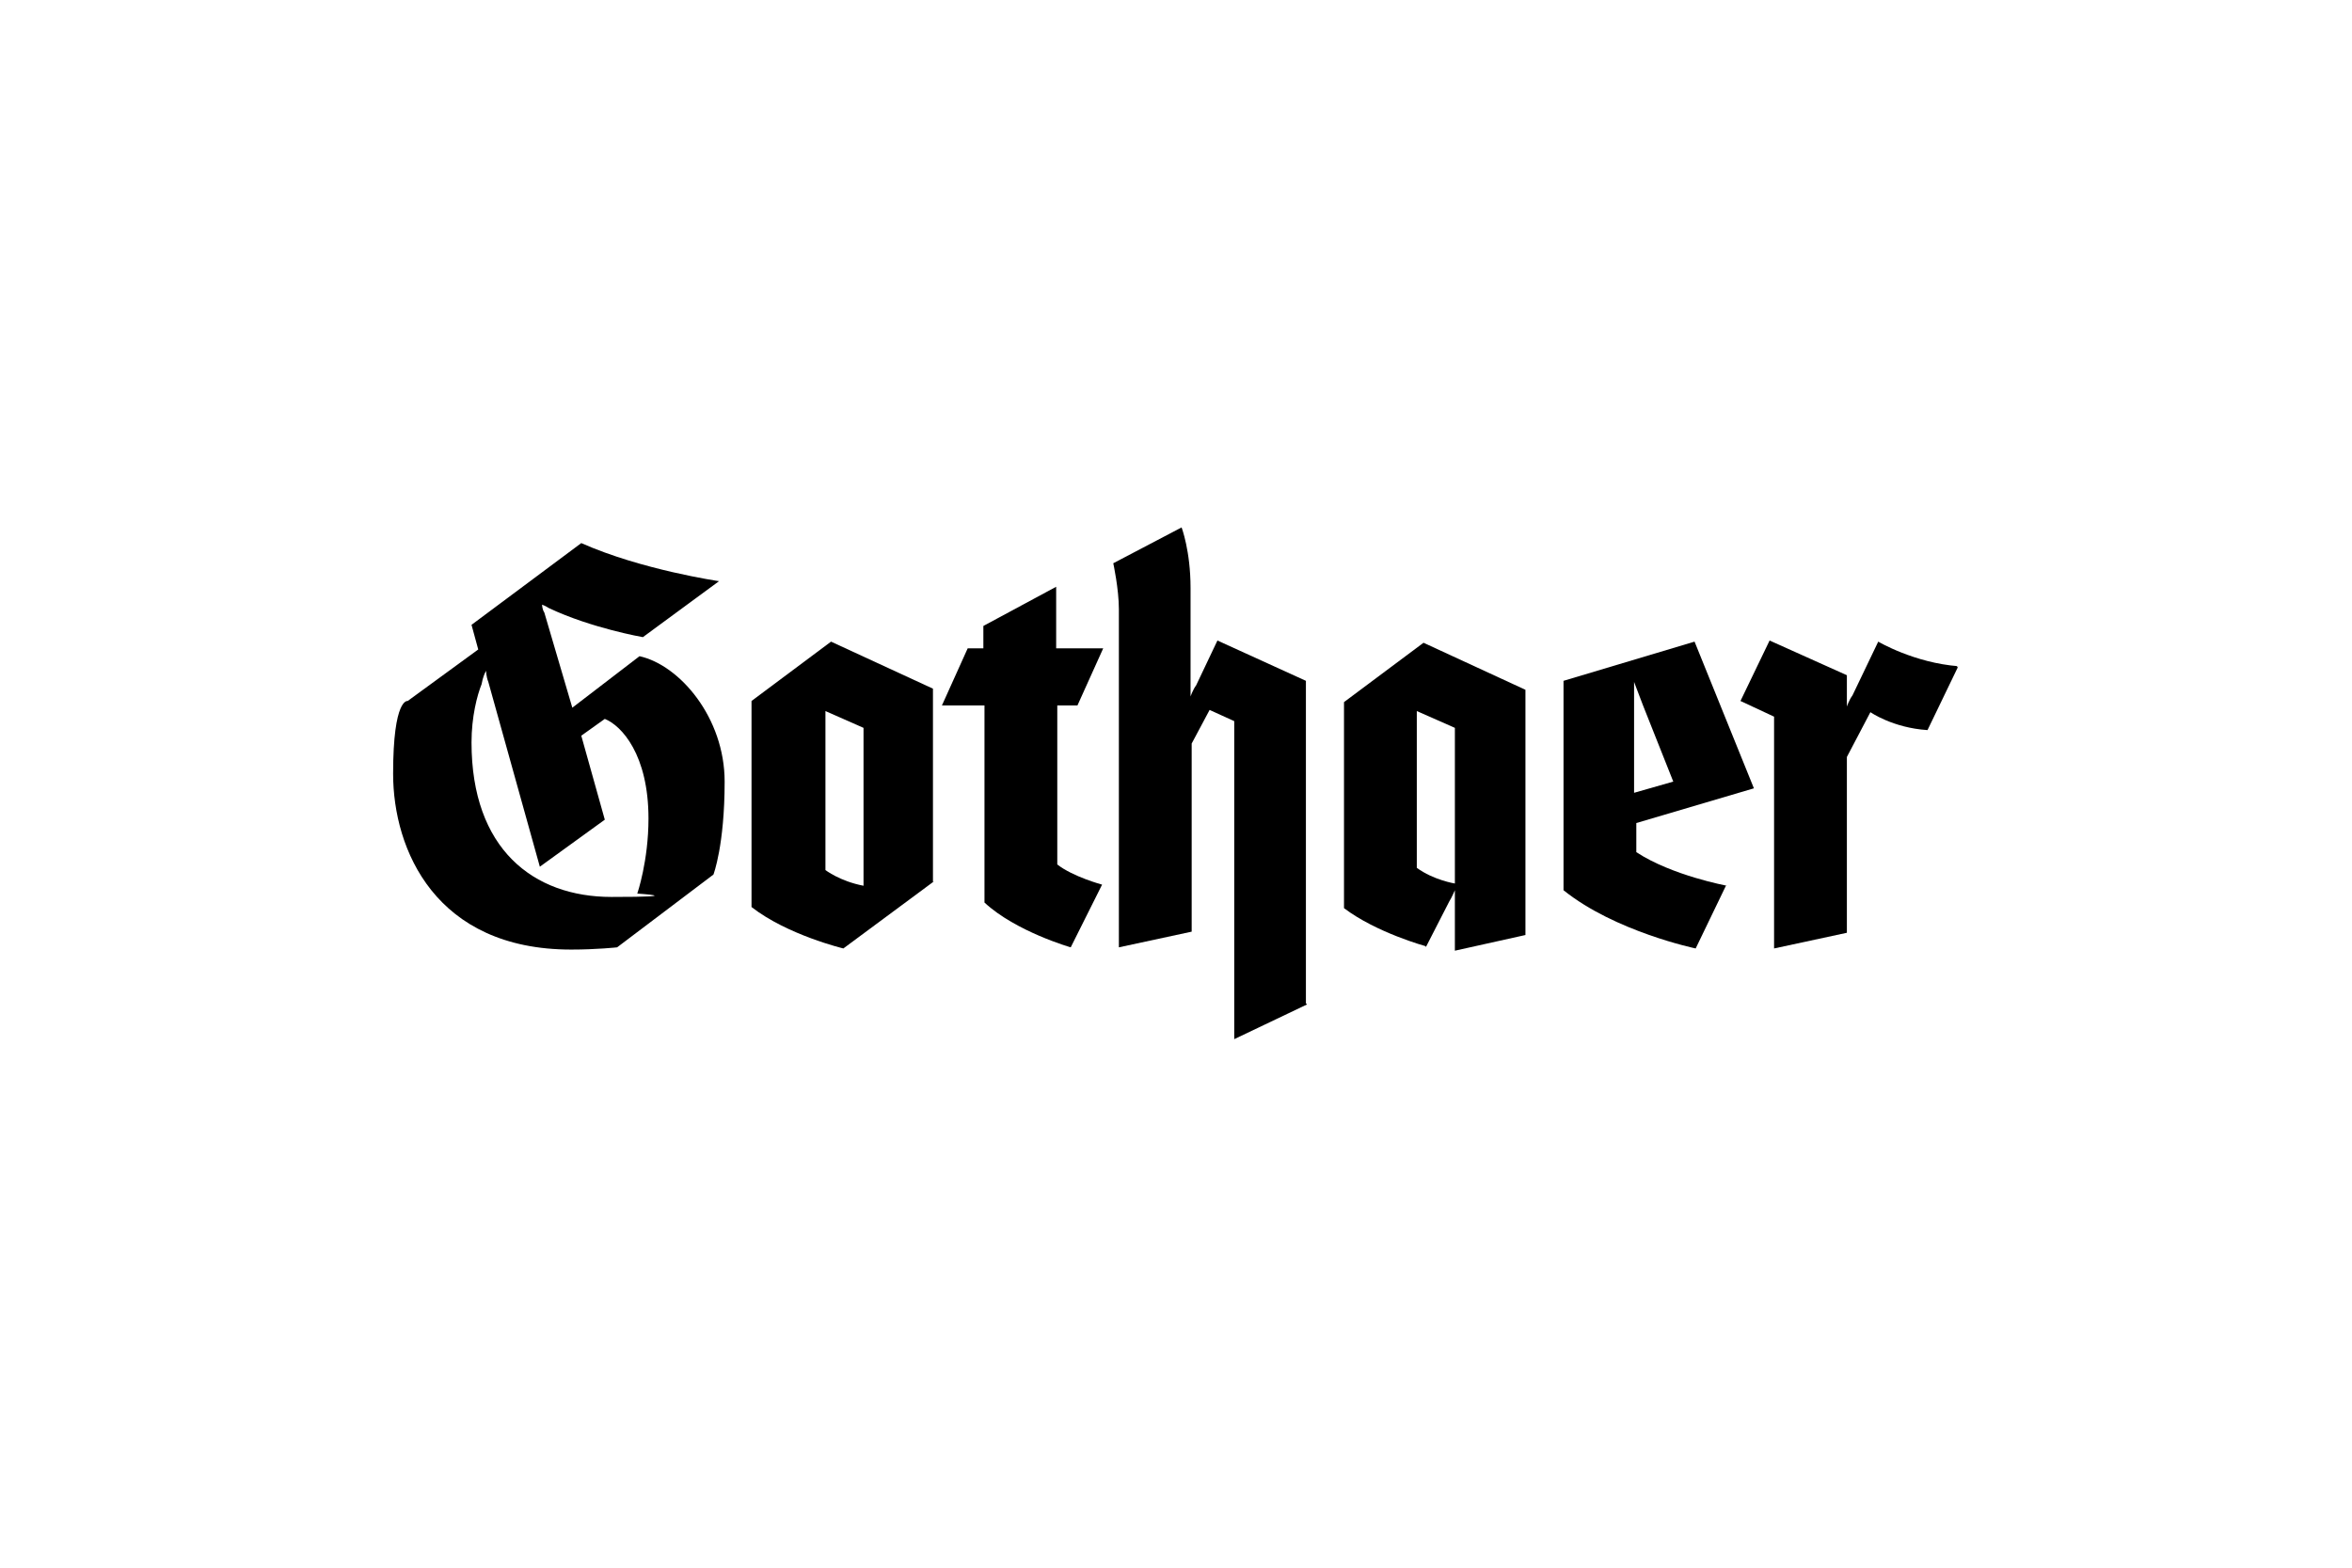
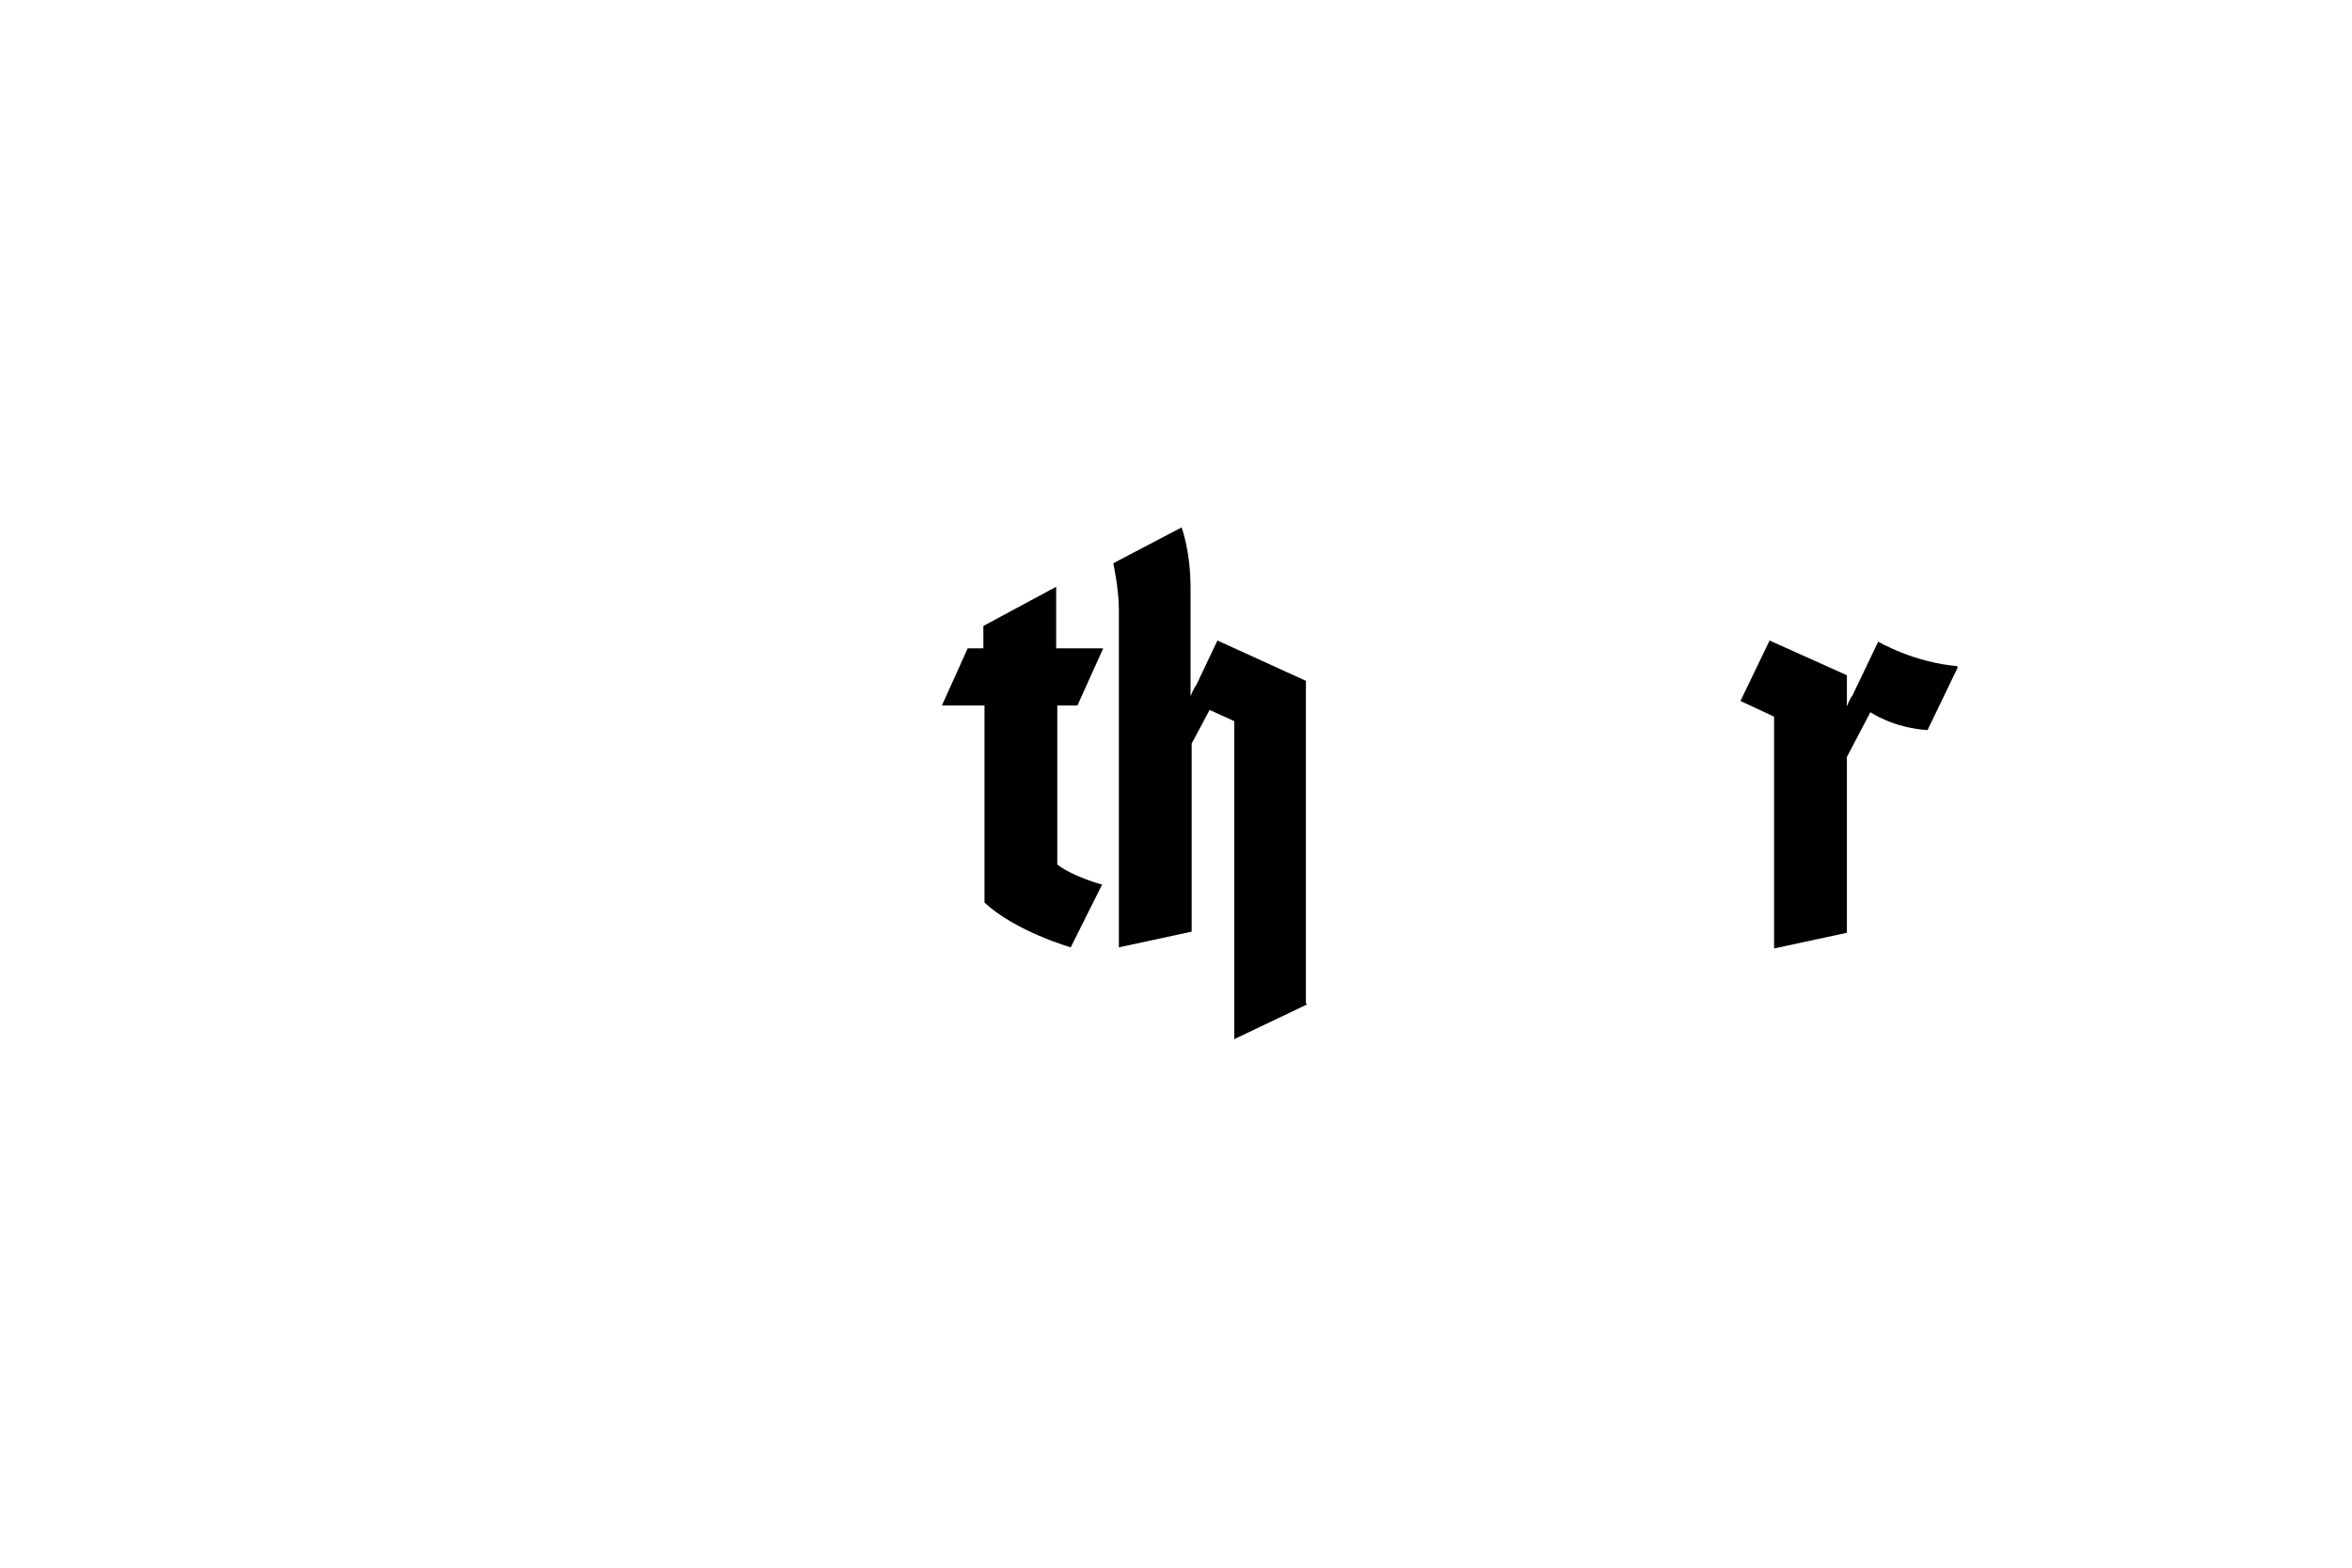
<svg xmlns="http://www.w3.org/2000/svg" id="Ebene_1" data-name="Ebene 1" version="1.1" viewBox="0 0 210 140">
  <defs>
    <style>
      .cls-1 {
        fill: #000;
        stroke-width: 0px;
      }
    </style>
  </defs>
  <g id="g6">
    <path id="path8" class="cls-1" d="M174.8,59.6l-2.7,5.6c-3.1-.2-5.1-1.6-5.1-1.6l-2.1,4v15.7l-6.5,1.4v-20.7l-3-1.4,2.6-5.4,6.9,3.1v2.8s.2-.6.5-1l2.3-4.8s3.2,1.9,7.2,2.2h-.2Z" />
    <path id="path10" class="cls-1" d="M87.9,63h-3.8l2.3-5.1h1.4v-2l6.5-3.5v5.5h4.2l-2.3,5.1h-1.8v14.2c1.4,1.1,4,1.8,4,1.8l-2.8,5.6s-4.9-1.4-7.7-4v-17.7h0Z" />
    <path id="path12" class="cls-1" d="M116.7,89.7l-6.5,3.1v-28.4l-2.2-1-1.6,3v16.8l-6.5,1.4v-30.2c0-1.8-.5-4.1-.5-4.1l6.1-3.2s.8,2.1.8,5.4v9.7s.2-.6.5-1l1.9-4,7.9,3.6v28.8h0Z" />
-     <path id="path14" class="cls-1" d="M51.1,63.2l6-4.6c3.6.8,7.6,5.5,7.6,11.2s-1,8.3-1,8.3l-8.6,6.5s-1.8.2-4.1.2c-12.1,0-15.9-8.9-15.9-15.7s1.3-6.5,1.3-6.5l6.3-4.6-.6-2.2,9.8-7.3c5.4,2.4,12.3,3.4,12.3,3.4l-6.8,5s-4.6-.8-8.4-2.6c-.3-.2-.6-.3-.6-.3,0,0,0,.4.2.7l2.5,8.5v-.2ZM43.3,60.1s-.2.4-.3,1c-.4,1-.9,2.9-.9,5.2,0,9.5,5.5,13.8,12.5,13.8s2.3-.3,2.3-.3c0,0,1-2.9,1-6.7,0-5.7-2.4-8.3-3.9-8.9l-2.1,1.5,2.1,7.5-5.8,4.2-4.6-16.5c-.2-.5-.2-1-.2-1h0Z" />
-     <path id="path16" class="cls-1" d="M154.1,79.1l-2.7,5.6s-7.2-1.5-11.8-5.2v-18.7l11.7-3.5,5.3,13.1-10.5,3.1v2.6c3.2,2.1,8.1,3,8.1,3h0ZM149.4,69.8l-2.7-6.8-.8-2.1v9.9l3.5-1Z" />
-     <path id="path18" class="cls-1" d="M127.3,84.5s-4.4-1.2-7.3-3.4v-18.4l7.1-5.3,9.1,4.2v21.9l-6.3,1.4v-5.4s-.3.7-.5,1l-2.1,4.1h0ZM129.9,78.8v-13.8l-3.4-1.5v14c1.5,1.1,3.4,1.4,3.4,1.4h0Z" />
-     <path id="path20" class="cls-1" d="M83.4,78.7l-8.1,6s-5-1.2-8.2-3.7v-18.4l7.1-5.3,9.1,4.2v17.3h0ZM77.1,79.1v-14.1l-3.4-1.5v14.2s1.3,1,3.4,1.4h0Z" />
  </g>
</svg>